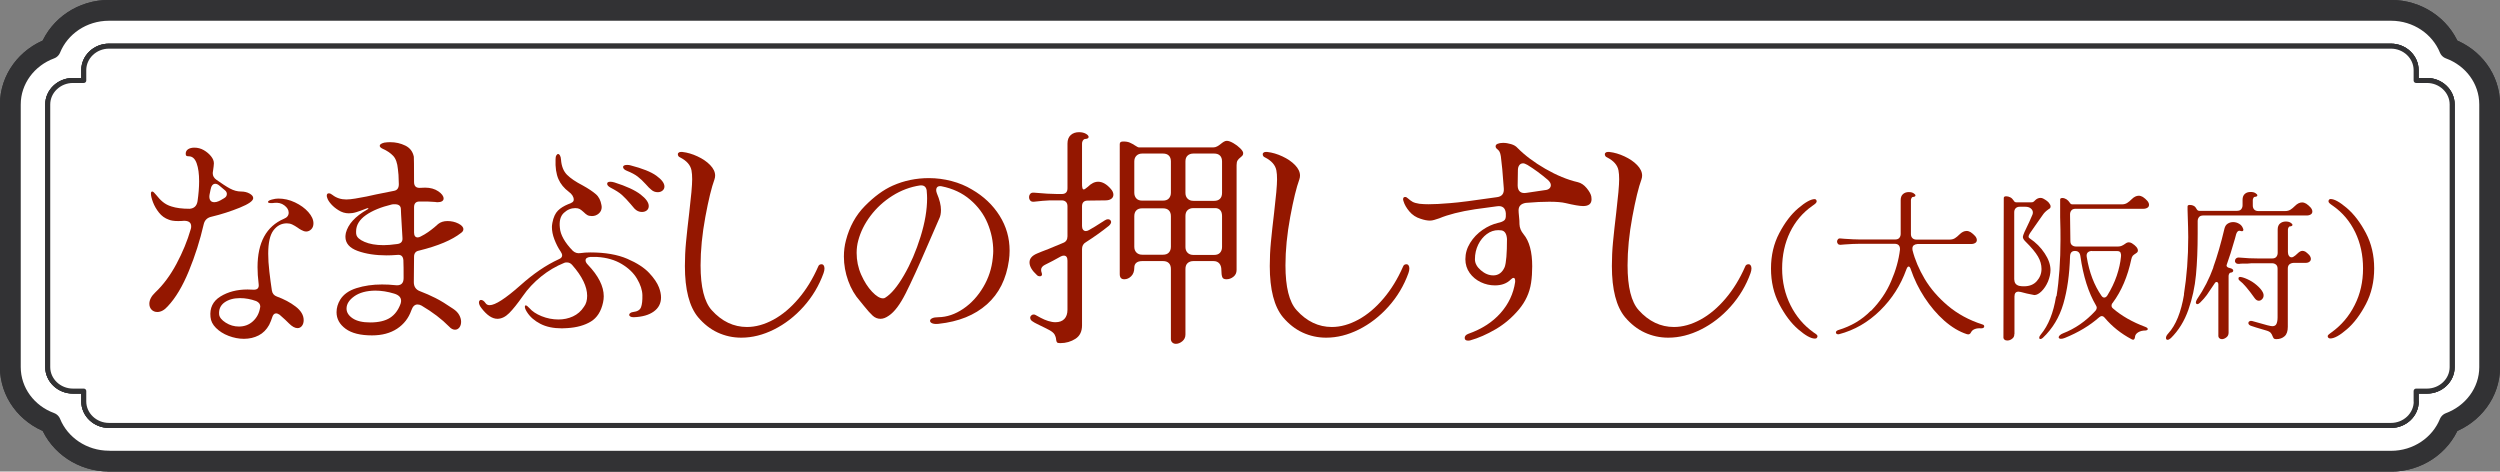
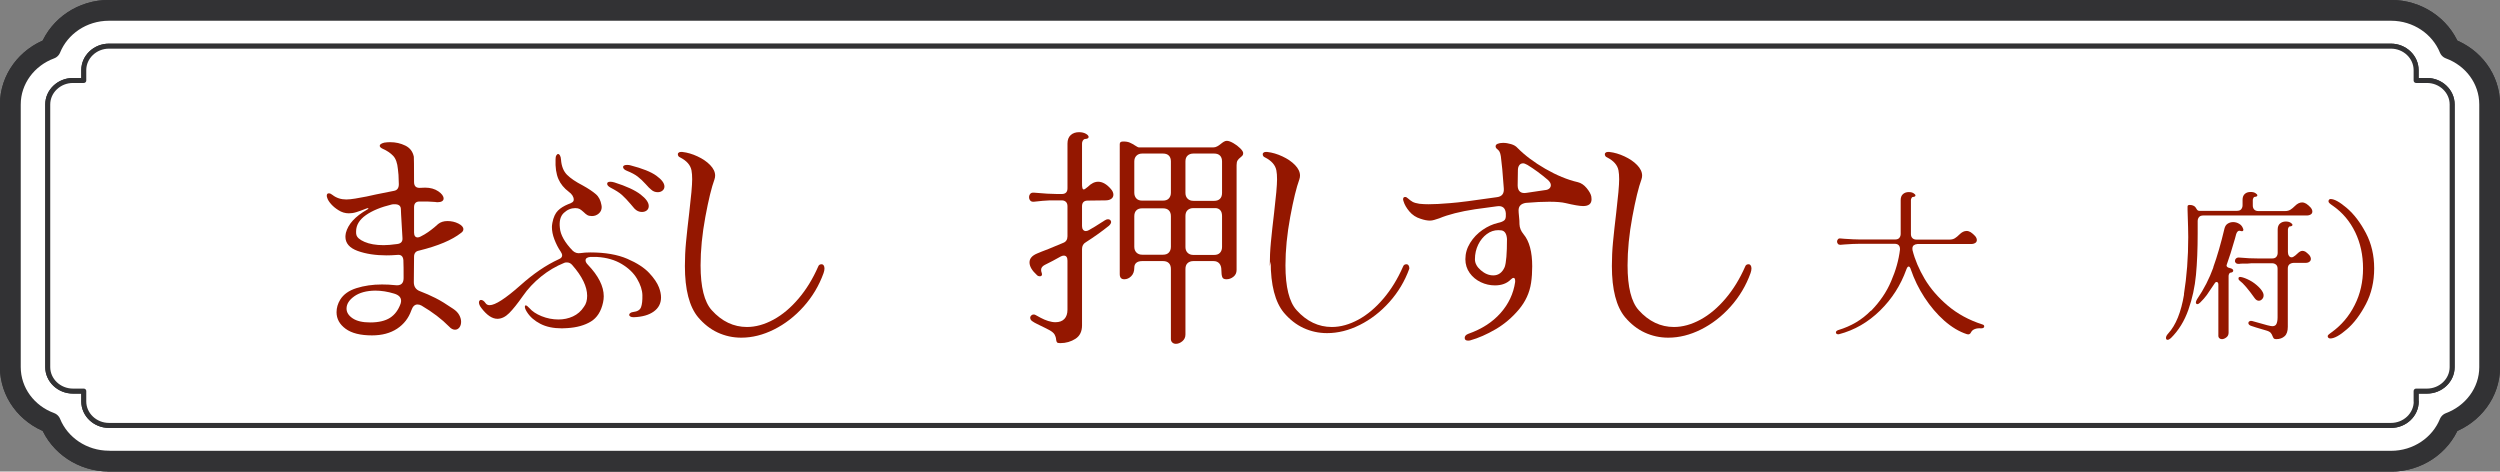
<svg xmlns="http://www.w3.org/2000/svg" id="a" viewBox="0 0 219.96 41.49">
  <rect x="0" y="0" width="219.96" height="41.49" fill="#808080" stroke="none" />
  <defs>
    <style>.b{stroke-width:1.83px;}.b,.c{fill:#fff;stroke:#323234;stroke-linecap:round;stroke-linejoin:round;}.d{fill:#941700;}.c{stroke-width:.44px;}</style>
  </defs>
  <g>
    <path class="b" d="M9.59,40.57c-2.34,0-4.35-1.4-5.15-3.37-2.07-.76-3.53-2.67-3.53-4.91V9.19c0-2.23,1.47-4.15,3.53-4.91,.8-1.97,2.8-3.37,5.15-3.37H210.37c2.34,0,4.35,1.4,5.15,3.37,2.07,.76,3.53,2.67,3.53,4.91v23.11c0,2.23-1.47,4.14-3.53,4.91-.8,1.97-2.8,3.37-5.15,3.37H9.59Z" />
    <path class="c" d="M212.58,35.32v-.91h.95c1.22,0,2.22-.95,2.22-2.11V9.19c0-1.16-1-2.11-2.22-2.11h-.95v-.91c0-1.16-1-2.11-2.22-2.11H9.59c-1.22,0-2.22,.95-2.22,2.11v.91h-.95c-1.22,0-2.22,.95-2.22,2.11v23.11c0,1.16,1,2.11,2.22,2.11h.95v.91c0,1.16,1,2.11,2.22,2.11H210.37c1.22,0,2.22-.95,2.22-2.11Z" />
  </g>
  <g>
    <path class="b" d="M9.59,40.57c-2.34,0-4.35-1.4-5.15-3.37-2.07-.76-3.53-2.67-3.53-4.91V9.19c0-2.23,1.47-4.15,3.53-4.91,.8-1.97,2.8-3.37,5.15-3.37H210.37c2.34,0,4.35,1.4,5.15,3.37,2.07,.76,3.53,2.67,3.53,4.91v23.11c0,2.23-1.47,4.14-3.53,4.91-.8,1.97-2.8,3.37-5.15,3.37H9.59Z" />
    <path class="c" d="M212.58,35.32v-.91h.95c1.22,0,2.22-.95,2.22-2.11V9.19c0-1.16-1-2.11-2.22-2.11h-.95v-.91c0-1.16-1-2.11-2.22-2.11H9.59c-1.22,0-2.22,.95-2.22,2.11v.91h-.95c-1.22,0-2.22,.95-2.22,2.11v23.11c0,1.16,1,2.11,2.22,2.11h.95v.91c0,1.16,1,2.11,2.22,2.11H210.37c1.22,0,2.22-.95,2.22-2.11Z" />
  </g>
  <path class="c" d="M212.58,35.32v-.91h.95c1.22,0,2.22-.95,2.22-2.11V9.19c0-1.16-1-2.11-2.22-2.11h-.95v-.91c0-1.16-1-2.11-2.22-2.11H9.59c-1.22,0-2.22,.95-2.22,2.11v.91h-.95c-1.22,0-2.22,.95-2.22,2.11v23.11c0,1.16,1,2.11,2.22,2.11h.95v.91c0,1.16,1,2.11,2.22,2.11H210.37c1.22,0,2.22-.95,2.22-2.11Z" />
-   <path class="c" d="M212.58,35.32v-.91h.95c1.22,0,2.22-.95,2.22-2.11V9.19c0-1.16-1-2.11-2.22-2.11h-.95v-.91c0-1.16-1-2.11-2.22-2.11H9.59c-1.22,0-2.22,.95-2.22,2.11v.91h-.95c-1.22,0-2.22,.95-2.22,2.11v23.11c0,1.16,1,2.11,2.22,2.11h.95v.91c0,1.16,1,2.11,2.22,2.11H210.37c1.22,0,2.22-.95,2.22-2.11Z" />
  <g>
-     <path class="d" d="M13.34,27.25c-.13-.13-.2-.31-.2-.52,0-.33,.17-.67,.52-1,.71-.67,1.33-1.51,1.87-2.52,.54-1.01,.96-2.03,1.25-3.04,.03-.07,.04-.15,.04-.26,0-.17-.06-.3-.18-.38-.12-.08-.29-.11-.5-.1-.09,.01-.25,.02-.46,.02-.36,0-.63-.04-.82-.12-.35-.12-.64-.33-.87-.62-.23-.29-.41-.6-.53-.92s-.18-.57-.18-.76c0-.12,.04-.18,.12-.18,.07,0,.18,.1,.34,.3,.19,.24,.38,.45,.59,.62,.21,.17,.46,.31,.77,.4,.4,.13,.93,.2,1.58,.2,.4-.03,.63-.25,.7-.66,.09-.63,.14-1.21,.14-1.76,0-.65-.07-1.18-.22-1.59-.15-.41-.38-.61-.7-.61-.09,0-.16-.01-.2-.04-.04-.03-.06-.09-.06-.18,0-.17,.07-.31,.21-.4,.14-.09,.32-.14,.55-.14,.29,0,.57,.07,.83,.22,.26,.15,.47,.33,.64,.54,.17,.21,.25,.42,.25,.62,0,.12-.03,.35-.08,.7-.01,.04-.02,.1-.02,.18,0,.23,.11,.42,.34,.58,.47,.33,.86,.59,1.18,.76,.32,.17,.64,.26,.96,.26,.29,0,.55,.06,.76,.18,.21,.12,.32,.25,.32,.4,0,.24-.39,.52-1.18,.84s-1.62,.59-2.5,.8c-.37,.08-.6,.31-.68,.68-.32,1.39-.75,2.75-1.3,4.09-.55,1.34-1.17,2.38-1.86,3.11-.29,.33-.6,.5-.92,.5-.2,0-.37-.07-.5-.2Zm5.08-9.96c0,.33,.15,.5,.44,.5,.12,0,.24-.03,.36-.08,.08-.03,.24-.11,.48-.26,.17-.09,.26-.22,.26-.38,0-.12-.05-.23-.16-.32l-.5-.42c-.13-.11-.25-.16-.36-.16s-.2,.05-.27,.14-.12,.23-.15,.4l-.08,.4s-.02,.1-.02,.18Zm1.69,12.26c-.45-.17-.82-.41-1.11-.7-.29-.29-.45-.61-.48-.96-.08-.79,.21-1.39,.87-1.8,.66-.41,1.46-.62,2.39-.62l.56,.02c.32,0,.46-.16,.42-.48-.07-.57-.1-1.07-.1-1.5,0-2.17,.77-3.59,2.32-4.26,.28-.11,.42-.29,.42-.54,0-.24-.13-.45-.38-.64-.25-.19-.55-.26-.9-.22-.04,.01-.12,.02-.24,.02-.2,0-.3-.03-.3-.1,0-.08,.11-.15,.33-.21,.22-.06,.41-.09,.57-.09,.51,0,1,.11,1.48,.34,.48,.23,.87,.51,1.17,.85,.3,.34,.45,.67,.45,.99,0,.21-.06,.39-.19,.52-.13,.13-.28,.2-.45,.2-.13,0-.28-.05-.44-.14-.16-.09-.25-.15-.28-.18-.19-.13-.36-.23-.51-.3-.15-.07-.31-.1-.47-.1-.48,0-.87,.21-1.18,.62-.31,.41-.46,1.1-.46,2.06,0,.45,.03,.97,.1,1.56,.07,.59,.14,1.14,.22,1.66,.04,.27,.19,.45,.44,.54,.63,.23,1.18,.52,1.65,.88,.47,.36,.71,.76,.71,1.2,0,.2-.05,.37-.15,.5-.1,.13-.23,.2-.39,.2-.23,0-.48-.14-.76-.42-.15-.16-.42-.41-.82-.76-.12-.08-.22-.12-.3-.12-.17,0-.29,.13-.36,.38-.05,.17-.14,.39-.26,.64-.23,.41-.53,.72-.92,.92-.39,.2-.82,.3-1.3,.3-.45,0-.9-.09-1.35-.26Zm2.14-1.28c.34-.31,.55-.7,.63-1.18l.02-.12c0-.21-.12-.37-.36-.48-.47-.17-.94-.26-1.42-.26-.56,0-1.02,.13-1.37,.38-.35,.25-.51,.61-.47,1.06,.03,.25,.22,.49,.58,.72,.36,.23,.75,.34,1.16,.34,.48,0,.89-.15,1.23-.46Z" />
    <path class="d" d="M28.75,17.23c0-.15,.06-.22,.18-.22,.11,0,.21,.05,.32,.14,.35,.27,.75,.4,1.22,.4,.21,0,.48-.03,.79-.08s.64-.11,.99-.18l.82-.18,1.6-.32c.28-.05,.42-.25,.42-.58-.01-.65-.04-1.09-.08-1.32-.05-.55-.19-.94-.42-1.18-.23-.24-.53-.45-.92-.62-.17-.08-.26-.17-.26-.26,0-.12,.13-.21,.4-.28,.19-.03,.36-.04,.52-.04,.48,0,.92,.1,1.33,.3,.41,.2,.66,.53,.75,.98,.01,.05,.02,.79,.02,2.22,0,.35,.16,.52,.48,.52,.12-.01,.29-.02,.5-.02,.45,0,.84,.11,1.15,.32,.31,.21,.47,.43,.47,.64,0,.09-.04,.17-.13,.23-.09,.06-.21,.09-.37,.09-.11,0-.19,0-.24-.02-.44-.04-.9-.05-1.38-.04-.32,0-.48,.17-.48,.5v2.22c0,.29,.11,.44,.32,.44,.08,0,.17-.03,.26-.08,.24-.12,.46-.25,.66-.39,.2-.14,.38-.28,.55-.42s.28-.24,.33-.29c.21-.17,.49-.26,.82-.26s.67,.07,.96,.22c.29,.15,.44,.31,.44,.5,0,.12-.07,.23-.2,.32-.8,.63-2.03,1.15-3.7,1.56-.29,.05-.44,.23-.44,.54l-.02,2.24c0,.4,.19,.67,.56,.8,.45,.17,.9,.37,1.34,.59s.96,.54,1.56,.95c.24,.16,.42,.34,.53,.54,.11,.2,.17,.4,.17,.6s-.05,.37-.15,.5c-.1,.13-.23,.2-.39,.2-.17,0-.35-.09-.52-.28-.64-.65-1.45-1.27-2.42-1.84-.12-.07-.24-.1-.36-.1-.24,0-.42,.17-.54,.52-.24,.68-.66,1.22-1.25,1.61-.59,.39-1.33,.59-2.21,.59-1.01,0-1.79-.19-2.32-.58-.53-.39-.8-.87-.8-1.46,0-.39,.11-.75,.32-1.1,.29-.47,.77-.81,1.44-1.02s1.41-.32,2.24-.32c.4,0,.78,.02,1.14,.06,.51,.07,.76-.14,.76-.62,0-.67,0-1.19-.02-1.58-.03-.35-.21-.5-.54-.46-.37,.03-.69,.04-.94,.04-.97,0-1.82-.13-2.54-.39-.72-.26-1.08-.68-1.08-1.25,0-.07,.01-.18,.04-.34,.2-.77,.82-1.45,1.86-2.04,.08-.04,.12-.08,.12-.12,0-.03-.06-.02-.18,.02-.37,.15-.67,.25-.89,.32-.22,.07-.44,.1-.65,.1-.32,0-.63-.09-.92-.28-.24-.15-.45-.32-.63-.52-.18-.2-.3-.39-.35-.56-.03-.08-.04-.14-.04-.18Zm2.42,8.84c-.45,.32-.68,.68-.68,1.08,0,.33,.18,.62,.54,.86,.36,.24,.87,.36,1.54,.36,.75,0,1.33-.14,1.75-.41,.42-.27,.73-.69,.93-1.25,.03-.11,.04-.19,.04-.24,0-.31-.21-.52-.62-.64-.56-.17-1.11-.26-1.66-.26-.77,.01-1.39,.18-1.84,.5Zm.9-4.79c.44,.19,1,.29,1.68,.29,.31,0,.71-.03,1.2-.1,.33-.04,.49-.22,.46-.54l-.12-2.06-.02-.48c-.01-.28-.19-.42-.54-.42-.11,0-.19,0-.26,.02-.95,.23-1.71,.54-2.28,.94-.57,.4-.86,.88-.86,1.44,0,.12,0,.21,.02,.26,.04,.24,.28,.46,.72,.65Z" />
    <path class="d" d="M42.14,26.61c0-.07,.02-.12,.05-.16s.08-.06,.13-.06c.13,0,.27,.09,.4,.28,.08,.12,.2,.18,.36,.18,.49,0,1.39-.58,2.7-1.74,1.15-1.03,2.27-1.79,3.38-2.3,.2-.08,.3-.19,.3-.34,0-.09-.04-.2-.12-.32-.23-.33-.41-.69-.56-1.08-.15-.39-.22-.75-.22-1.1,0-.08,.01-.2,.04-.36,.09-.49,.26-.85,.49-1.08,.23-.23,.53-.41,.89-.56,.16-.05,.28-.11,.37-.17,.09-.06,.13-.14,.13-.23,0-.25-.15-.49-.44-.7-.41-.31-.72-.68-.91-1.12-.19-.44-.28-1.02-.25-1.74,0-.15,.02-.26,.07-.34s.1-.12,.15-.12c.07,0,.12,.04,.17,.13s.08,.21,.09,.37c.04,.57,.22,1.02,.53,1.33,.31,.31,.77,.62,1.37,.93,.51,.28,.89,.54,1.16,.77,.27,.23,.43,.56,.5,.97,.01,.04,.02,.09,.02,.16,0,.23-.08,.42-.25,.57s-.37,.23-.61,.23c-.17,0-.31-.03-.41-.09-.1-.06-.21-.15-.33-.27-.13-.12-.25-.21-.34-.26-.09-.05-.22-.08-.38-.08-.37,0-.71,.14-1.01,.42-.3,.28-.42,.72-.35,1.32,.05,.61,.43,1.29,1.14,2.02,.19,.17,.41,.24,.66,.2,.28-.04,.57-.06,.88-.06,1.31,0,2.39,.19,3.25,.56,.86,.37,1.5,.79,1.93,1.25s.71,.88,.86,1.27c.12,.32,.18,.61,.18,.88,0,.52-.21,.93-.64,1.24s-1.01,.47-1.74,.5h-.04c-.12,0-.21-.02-.28-.06-.07-.04-.1-.09-.1-.16,0-.05,.03-.1,.1-.15,.07-.05,.15-.08,.26-.09,.36-.04,.59-.18,.68-.42,.09-.24,.13-.59,.12-1.06-.01-.45-.17-.93-.47-1.44s-.75-.94-1.35-1.3c-.6-.36-1.32-.57-2.16-.62h-.62c-.27,.03-.4,.13-.4,.3,0,.12,.07,.25,.2,.38,.93,.97,1.4,1.9,1.4,2.78,0,.17-.02,.35-.06,.54-.17,.79-.53,1.35-1.07,1.68-.54,.33-1.24,.53-2.09,.58-.11,.01-.26,.02-.46,.02-.75,0-1.38-.13-1.9-.4-.52-.27-.91-.61-1.18-1.04-.12-.19-.18-.34-.18-.46,0-.08,.03-.12,.08-.12,.07,0,.17,.08,.32,.24,.24,.28,.6,.52,1.07,.71,.47,.19,.97,.29,1.49,.29,.45,0,.88-.09,1.27-.27,.39-.18,.72-.46,.97-.85,.19-.25,.28-.57,.28-.96,0-.81-.44-1.72-1.32-2.72-.13-.15-.29-.22-.46-.22-.11,0-.19,.01-.24,.04-.72,.29-1.4,.69-2.03,1.2-.63,.51-1.17,1.08-1.61,1.72-.47,.67-.87,1.17-1.2,1.5-.33,.33-.68,.5-1.04,.5-.45,0-.92-.31-1.4-.94-.15-.19-.22-.35-.22-.5Zm14.22-9.5c.48,.37,.72,.71,.72,1.02,0,.16-.06,.29-.17,.38s-.26,.14-.43,.14c-.25,0-.47-.1-.66-.3-.21-.25-.33-.39-.34-.4-.27-.32-.52-.58-.75-.79s-.57-.42-1.01-.65c-.2-.11-.3-.22-.3-.34s.09-.18,.28-.18c.11,0,.23,.02,.36,.06,1.05,.33,1.82,.69,2.3,1.06Zm1.39-1.65c.47,.34,.71,.66,.71,.95,0,.15-.06,.27-.17,.36-.11,.09-.25,.14-.41,.14-.23,0-.42-.07-.58-.22-.12-.09-.28-.25-.48-.48-.24-.27-.48-.49-.71-.67s-.55-.35-.95-.51c-.23-.09-.34-.21-.34-.34,0-.05,.03-.1,.09-.13,.06-.03,.14-.05,.25-.05,.13,0,.24,.01,.32,.04,1.04,.27,1.8,.57,2.27,.91Z" />
    <path class="d" d="M60.26,23.41c0-.69,.03-1.4,.1-2.12,.07-.72,.16-1.57,.28-2.56,.17-1.44,.26-2.43,.26-2.96,0-.31-.02-.57-.06-.78-.09-.47-.43-.85-1-1.14-.13-.05-.2-.15-.2-.28,0-.07,.03-.12,.1-.16,.07-.04,.17-.05,.3-.04,.44,.05,.88,.18,1.33,.39,.45,.21,.82,.46,1.11,.76,.29,.3,.44,.61,.44,.93,0,.11-.02,.22-.06,.34-.25,.68-.52,1.78-.8,3.29-.28,1.51-.42,2.94-.42,4.27,0,1.91,.33,3.22,.98,3.94,.89,.99,1.93,1.48,3.1,1.48,.77,0,1.55-.22,2.34-.65,.79-.43,1.52-1.05,2.2-1.85,.68-.8,1.25-1.73,1.72-2.8,.05-.15,.15-.22,.3-.22,.08,0,.14,.03,.19,.1,.05,.07,.07,.16,.07,.28s-.03,.25-.08,.4c-.4,1.11-.99,2.09-1.76,2.95s-1.64,1.53-2.6,2.01-1.92,.72-2.88,.72c-.73,0-1.42-.15-2.07-.45-.65-.3-1.22-.75-1.73-1.35-.77-.93-1.16-2.43-1.16-4.5Z" />
-     <path class="d" d="M82.03,28.45c-.13-.05-.2-.13-.2-.22s.06-.17,.19-.23c.13-.06,.3-.09,.53-.09,.76-.01,1.49-.26,2.2-.74s1.29-1.12,1.76-1.91,.75-1.65,.84-2.57c.03-.27,.04-.47,.04-.6,0-.84-.17-1.66-.5-2.45-.33-.79-.84-1.48-1.53-2.07-.69-.59-1.52-.98-2.51-1.18-.16-.03-.28-.01-.36,.05s-.12,.16-.12,.29c0,.08,.02,.17,.06,.28,.24,.56,.36,1.05,.36,1.46,0,.31-.05,.57-.16,.78l-1,2.3c-.81,1.88-1.46,3.3-1.95,4.27-.49,.97-.98,1.62-1.47,1.95-.27,.19-.51,.28-.74,.28-.25,0-.48-.09-.68-.27-.2-.18-.46-.47-.78-.87-.07-.09-.18-.23-.34-.42-.44-.49-.79-1.09-1.04-1.78-.25-.69-.38-1.41-.38-2.14,0-.49,.06-.97,.18-1.42,.31-1.2,.86-2.21,1.67-3.03,.81-.82,1.62-1.42,2.45-1.79,.99-.44,2.05-.66,3.18-.66,.68,0,1.35,.09,2,.26,.65,.17,1.25,.42,1.78,.74,1.04,.6,1.85,1.37,2.44,2.31s.88,1.96,.88,3.07c0,.29-.02,.58-.06,.86-.23,1.63-.87,2.92-1.94,3.87s-2.48,1.52-4.24,1.71c-.24,.03-.43,.01-.56-.04Zm-2.49-4.24c.58-1,1.06-2.12,1.45-3.37,.39-1.25,.58-2.38,.58-3.39,0-.16-.01-.4-.04-.72-.03-.15-.09-.26-.18-.33-.09-.07-.22-.1-.38-.09-.88,.13-1.7,.44-2.46,.92-.76,.48-1.4,1.07-1.92,1.76-.52,.69-.88,1.42-1.08,2.18-.09,.33-.14,.69-.14,1.08,0,.67,.13,1.31,.4,1.92,.27,.61,.59,1.11,.96,1.5,.37,.39,.69,.58,.96,.58,.08,0,.15-.02,.2-.06,.52-.32,1.07-.98,1.65-1.98Z" />
    <path class="d" d="M90.64,27.95c0-.07,.03-.13,.09-.19,.06-.06,.13-.09,.21-.09s.15,.02,.2,.06c.07,.04,.21,.12,.42,.23,.21,.11,.43,.21,.66,.28s.44,.11,.64,.11c.35,0,.61-.1,.79-.29,.18-.19,.27-.46,.27-.81v-4.32c0-.29-.11-.44-.32-.44-.09,0-.19,.03-.28,.08-.44,.25-.91,.5-1.4,.74-.21,.11-.32,.25-.32,.44,0,.08,.02,.17,.06,.28,.01,.03,.02,.06,.02,.1,0,.12-.07,.18-.2,.18-.09,0-.17-.03-.24-.1-.44-.4-.66-.77-.66-1.12s.23-.61,.7-.8c.21-.09,.53-.22,.96-.38l1.3-.54c.25-.09,.38-.29,.38-.58v-2.64c0-.16-.04-.29-.13-.38s-.21-.14-.37-.14h-.42c-.44-.01-.86,0-1.27,.04-.41,.04-.66,.07-.77,.08-.13,.01-.24-.02-.31-.1-.07-.08-.11-.18-.11-.3s.04-.22,.11-.3c.07-.08,.18-.11,.31-.1,.89,.08,1.57,.12,2.04,.12h.42c.33,0,.5-.17,.5-.5v-3.94c0-.33,.1-.58,.29-.75,.19-.17,.44-.25,.73-.25,.24,0,.44,.05,.6,.14s.24,.19,.24,.28c0,.11-.11,.17-.32,.18-.08,.01-.14,.06-.19,.14s-.07,.17-.07,.26v3.44c0,.21,0,.37,.03,.46,.02,.09,.06,.14,.13,.14,.05,0,.17-.08,.36-.24,.29-.29,.59-.44,.9-.44,.37,0,.75,.21,1.12,.64,.15,.17,.22,.34,.22,.5,0,.15-.06,.27-.18,.36s-.29,.14-.52,.14l-1.56,.02c-.33,0-.5,.17-.5,.5v1.74c0,.13,.03,.24,.09,.32s.14,.12,.25,.12c.08,0,.17-.03,.26-.08,.25-.13,.72-.42,1.4-.86,.11-.07,.2-.1,.28-.1s.15,.02,.2,.07c.05,.05,.08,.1,.08,.17,0,.11-.07,.22-.2,.34-.65,.52-1.33,1-2.02,1.44-.23,.13-.34,.33-.34,.6v6.72c0,.53-.19,.93-.58,1.18-.39,.25-.83,.38-1.34,.38-.15,0-.24-.02-.28-.07-.04-.05-.07-.13-.08-.25-.01-.16-.06-.3-.13-.43-.07-.13-.22-.26-.45-.39-.23-.12-.52-.27-.88-.44l-.3-.15c-.12-.06-.21-.11-.26-.15-.17-.09-.26-.21-.26-.36Zm7.88-15.28c0-.15,.1-.22,.3-.22,.24,0,.44,.03,.59,.1,.15,.07,.31,.15,.47,.26,.16,.11,.27,.16,.34,.16h6.52c.12,0,.24-.03,.35-.09s.22-.13,.31-.21c.08-.07,.17-.13,.26-.19,.09-.06,.19-.09,.28-.09,.15,0,.34,.07,.57,.2,.23,.13,.44,.29,.61,.46,.17,.17,.26,.31,.26,.42,0,.09-.02,.16-.06,.21s-.1,.1-.18,.17c-.11,.08-.19,.17-.25,.26-.06,.09-.09,.23-.09,.42v9.22c0,.25-.09,.45-.28,.6-.19,.15-.39,.22-.62,.22-.19,0-.31-.06-.36-.19-.05-.13-.08-.34-.08-.63,0-.24-.06-.43-.18-.57-.12-.14-.29-.21-.52-.21h-1.76c-.21,0-.38,.06-.51,.18-.13,.12-.19,.29-.19,.52v5.76c0,.24-.09,.44-.27,.59-.18,.15-.37,.23-.57,.23-.13,0-.24-.04-.33-.13-.09-.09-.12-.21-.11-.37v-6.08c0-.23-.06-.4-.18-.52-.12-.12-.29-.18-.52-.18h-1.82c-.23,0-.4,.05-.52,.15-.12,.1-.18,.24-.18,.43,0,.32-.09,.57-.27,.75-.18,.18-.38,.27-.61,.27-.27,0-.4-.15-.4-.46V12.67Zm1.28,4.28c0,.21,.06,.38,.18,.51,.12,.13,.29,.19,.5,.19h1.84c.23,0,.4-.06,.52-.19,.12-.13,.18-.3,.18-.51v-2.74c0-.23-.06-.4-.18-.52s-.29-.18-.52-.18h-1.82c-.21,0-.38,.06-.51,.19-.13,.13-.19,.3-.19,.51v2.74Zm0,4.76c0,.21,.06,.38,.19,.51,.13,.13,.3,.19,.51,.19h1.82c.23,0,.4-.06,.52-.19s.18-.3,.18-.51v-2.68c0-.23-.06-.4-.18-.52-.12-.12-.29-.18-.52-.18h-1.84c-.21,0-.38,.06-.5,.18-.12,.12-.18,.29-.18,.52v2.68Zm5.2-8.2c-.21,0-.38,.06-.51,.18-.13,.12-.19,.29-.19,.52v2.76c0,.21,.06,.38,.19,.51,.13,.13,.3,.19,.51,.19h1.84c.21,0,.38-.06,.5-.18,.12-.12,.18-.29,.18-.52v-2.76c0-.23-.06-.4-.18-.52s-.29-.18-.52-.18h-1.82Zm-.7,8.22c0,.21,.06,.38,.19,.51,.13,.13,.3,.19,.51,.19h1.82c.23,0,.4-.06,.52-.19,.12-.13,.18-.3,.18-.51v-2.72c0-.23-.05-.4-.16-.52-.11-.12-.25-.18-.44-.18h-1.92c-.21,0-.38,.06-.51,.18-.13,.12-.19,.29-.19,.52v2.72Z" />
-     <path class="d" d="M111.72,23.41c0-.69,.03-1.4,.1-2.12,.07-.72,.16-1.57,.28-2.56,.17-1.44,.26-2.43,.26-2.96,0-.31-.02-.57-.06-.78-.09-.47-.43-.85-1-1.14-.13-.05-.2-.15-.2-.28,0-.07,.03-.12,.1-.16,.07-.04,.17-.05,.3-.04,.44,.05,.88,.18,1.33,.39,.45,.21,.82,.46,1.11,.76,.29,.3,.44,.61,.44,.93,0,.11-.02,.22-.06,.34-.25,.68-.52,1.78-.8,3.29-.28,1.51-.42,2.94-.42,4.27,0,1.91,.33,3.22,.98,3.94,.89,.99,1.93,1.48,3.1,1.48,.77,0,1.55-.22,2.34-.65,.79-.43,1.52-1.05,2.2-1.85,.68-.8,1.25-1.73,1.72-2.8,.05-.15,.15-.22,.3-.22,.08,0,.14,.03,.19,.1,.05,.07,.07,.16,.07,.28s-.03,.25-.08,.4c-.4,1.11-.99,2.09-1.76,2.95s-1.64,1.53-2.6,2.01-1.92,.72-2.88,.72c-.73,0-1.42-.15-2.07-.45-.65-.3-1.22-.75-1.73-1.35-.77-.93-1.16-2.43-1.16-4.5Z" />
+     <path class="d" d="M111.72,23.41c0-.69,.03-1.4,.1-2.12,.07-.72,.16-1.57,.28-2.56,.17-1.44,.26-2.43,.26-2.96,0-.31-.02-.57-.06-.78-.09-.47-.43-.85-1-1.14-.13-.05-.2-.15-.2-.28,0-.07,.03-.12,.1-.16,.07-.04,.17-.05,.3-.04,.44,.05,.88,.18,1.33,.39,.45,.21,.82,.46,1.11,.76,.29,.3,.44,.61,.44,.93,0,.11-.02,.22-.06,.34-.25,.68-.52,1.78-.8,3.29-.28,1.51-.42,2.94-.42,4.27,0,1.91,.33,3.22,.98,3.94,.89,.99,1.93,1.48,3.1,1.48,.77,0,1.55-.22,2.34-.65,.79-.43,1.52-1.05,2.2-1.85,.68-.8,1.25-1.73,1.72-2.8,.05-.15,.15-.22,.3-.22,.08,0,.14,.03,.19,.1,.05,.07,.07,.16,.07,.28c-.4,1.11-.99,2.09-1.76,2.95s-1.64,1.53-2.6,2.01-1.92,.72-2.88,.72c-.73,0-1.42-.15-2.07-.45-.65-.3-1.22-.75-1.73-1.35-.77-.93-1.16-2.43-1.16-4.5Z" />
    <path class="d" d="M123.45,17.53c0-.13,.06-.2,.18-.2,.08,0,.16,.04,.24,.12,.15,.13,.29,.24,.42,.31,.13,.07,.33,.13,.6,.17,.29,.03,.56,.04,.8,.04,.48,0,1.12-.03,1.92-.1,.71-.05,2.07-.23,4.08-.52,.45-.05,.66-.31,.62-.78-.09-1.31-.18-2.25-.26-2.82-.03-.19-.07-.32-.12-.41-.05-.09-.12-.16-.21-.23-.09-.07-.13-.15-.13-.24s.06-.17,.18-.22c.12-.05,.28-.08,.48-.08,.23,0,.46,.04,.7,.11s.43,.18,.56,.33c.64,.65,1.46,1.27,2.45,1.84s1.95,.97,2.87,1.18c.28,.07,.54,.24,.77,.52,.23,.28,.37,.53,.41,.74,.01,.07,.02,.15,.02,.24,0,.4-.25,.6-.74,.6-.31,0-.82-.09-1.54-.26-.33-.08-.81-.12-1.44-.12-.57,0-1.26,.03-2.06,.1-.43,.07-.64,.29-.64,.66,0,.09,.01,.27,.04,.54,.03,.24,.04,.47,.04,.68,.01,.31,.13,.6,.36,.88,.51,.61,.76,1.55,.76,2.82,0,.52-.03,1.01-.1,1.46-.13,.87-.49,1.65-1.08,2.35-.59,.7-1.27,1.28-2.04,1.73s-1.52,.78-2.24,.98c-.04,.01-.1,.02-.18,.02-.2,0-.3-.08-.3-.24s.11-.28,.32-.36c1.17-.41,2.12-1.02,2.83-1.82,.71-.8,1.14-1.71,1.29-2.74v-.1c0-.17-.05-.26-.14-.26-.07,0-.15,.05-.24,.14-.35,.35-.81,.52-1.4,.52-.43,0-.84-.09-1.24-.28-.4-.19-.73-.46-.98-.81-.25-.35-.38-.76-.38-1.21,0-.51,.14-.99,.42-1.44,.28-.45,.64-.83,1.09-1.14,.45-.31,.9-.51,1.37-.62,.25-.05,.43-.13,.54-.22,.11-.09,.15-.25,.14-.48v-.14c-.04-.48-.3-.69-.78-.62l-1.18,.16-.74,.1c-1.32,.2-2.37,.47-3.16,.8-.16,.05-.31,.1-.44,.14-.13,.04-.26,.06-.38,.06-.23,0-.5-.05-.82-.16-.4-.12-.73-.34-.99-.65-.26-.31-.43-.61-.51-.89-.03-.08-.04-.14-.04-.18Zm6.84,6.25c.35,.3,.71,.45,1.1,.45,.45,0,.79-.25,1-.74,.13-.37,.2-1.19,.2-2.46-.03-.45-.19-.71-.48-.76-.07-.01-.16-.02-.28-.02-.36,0-.7,.11-1.01,.34-.31,.23-.57,.54-.76,.93-.19,.39-.29,.82-.29,1.29,0,.35,.17,.67,.52,.97Zm3.24-7.47c0,.25,.07,.44,.2,.55,.13,.11,.32,.15,.56,.11l1.62-.24c.17-.01,.31-.06,.4-.14,.09-.08,.14-.18,.14-.3,0-.15-.09-.3-.26-.46-.61-.52-1.21-.96-1.8-1.32-.16-.09-.29-.14-.38-.14-.15,0-.26,.06-.34,.17s-.12,.26-.12,.45l-.02,1.32Z" />
    <path class="d" d="M141.82,23.41c0-.69,.03-1.4,.1-2.12,.07-.72,.16-1.57,.28-2.56,.17-1.44,.26-2.43,.26-2.96,0-.31-.02-.57-.06-.78-.09-.47-.43-.85-1-1.14-.13-.05-.2-.15-.2-.28,0-.07,.03-.12,.1-.16,.07-.04,.17-.05,.3-.04,.44,.05,.88,.18,1.33,.39,.45,.21,.82,.46,1.11,.76,.29,.3,.44,.61,.44,.93,0,.11-.02,.22-.06,.34-.25,.68-.52,1.78-.8,3.29-.28,1.51-.42,2.94-.42,4.27,0,1.91,.33,3.22,.98,3.94,.89,.99,1.93,1.48,3.1,1.48,.77,0,1.55-.22,2.34-.65,.79-.43,1.52-1.05,2.2-1.85,.68-.8,1.25-1.73,1.72-2.8,.05-.15,.15-.22,.3-.22,.08,0,.14,.03,.19,.1,.05,.07,.07,.16,.07,.28s-.03,.25-.08,.4c-.4,1.11-.99,2.09-1.76,2.95s-1.64,1.53-2.6,2.01-1.92,.72-2.88,.72c-.73,0-1.42-.15-2.07-.45-.65-.3-1.22-.75-1.73-1.35-.77-.93-1.16-2.43-1.16-4.5Z" />
-     <path class="d" d="M159.72,29.35c.07,.05,.12,.09,.15,.13,.03,.04,.04,.07,.04,.1,0,.06-.02,.1-.06,.15s-.1,.06-.17,.06c-.35,0-.83-.27-1.46-.81-.63-.54-1.18-1.28-1.67-2.21-.49-.93-.73-1.98-.73-3.14s.24-2.19,.73-3.12,1.04-1.66,1.67-2.19c.62-.53,1.11-.8,1.44-.8,.06,0,.1,.02,.13,.06,.03,.04,.05,.08,.05,.13,0,.06-.03,.11-.08,.17-.06,.06-.16,.14-.31,.24-.85,.6-1.5,1.37-1.96,2.32-.46,.95-.69,2.02-.69,3.19s.25,2.25,.74,3.23c.49,.98,1.17,1.78,2.03,2.39,.03,.02,.08,.05,.15,.1Z" />
    <path class="d" d="M164.63,27.34c.77-.79,1.36-1.65,1.76-2.6,.41-.94,.67-1.87,.78-2.79,0-.16-.03-.28-.11-.37s-.21-.13-.36-.13h-3.07c-.37,0-.83,.02-1.36,.06l-.34,.03c-.09,0-.17-.02-.22-.08-.05-.06-.08-.13-.08-.2,0-.08,.03-.15,.08-.21,.05-.06,.12-.08,.22-.07l.34,.03c.59,.04,1.04,.06,1.36,.06h3.11c.16,0,.28-.04,.36-.13,.08-.09,.13-.21,.13-.36v-2.98c0-.23,.07-.41,.2-.52,.13-.12,.31-.18,.51-.18,.17,0,.31,.03,.42,.1,.11,.07,.17,.13,.17,.2,0,.07-.08,.12-.22,.13-.06,0-.1,.04-.13,.1-.03,.06-.05,.12-.05,.18v2.98c0,.15,.04,.27,.13,.36,.09,.09,.21,.13,.36,.13h2.91c.19,0,.34-.04,.47-.12,.13-.08,.26-.19,.4-.33,.21-.21,.42-.31,.63-.31,.12,0,.24,.04,.36,.11,.14,.09,.27,.21,.39,.34,.1,.12,.15,.24,.15,.35,0,.1-.04,.19-.13,.25s-.21,.1-.36,.1h-4.73c-.14,.01-.25,.05-.33,.11-.08,.07-.12,.16-.12,.28,0,.07,0,.12,.01,.15,.21,.84,.57,1.68,1.07,2.53,.5,.84,1.18,1.63,2.03,2.35,.85,.72,1.87,1.28,3.06,1.66,.1,.03,.15,.08,.15,.17,0,.06-.03,.1-.08,.13-.05,.03-.12,.04-.2,.04-.2-.02-.38,0-.54,.06-.16,.06-.27,.15-.33,.27-.08,.18-.21,.24-.38,.18-.68-.22-1.34-.62-1.99-1.19-.64-.57-1.22-1.25-1.73-2.03-.51-.78-.91-1.6-1.2-2.45-.06-.19-.12-.28-.2-.28s-.14,.09-.21,.28c-.49,1.36-1.25,2.56-2.3,3.59s-2.25,1.73-3.63,2.09h-.07s-.09,0-.13-.04c-.04-.03-.06-.07-.06-.12,0-.09,.07-.16,.21-.21,1.13-.34,2.08-.9,2.85-1.69Z" />
-     <path class="d" d="M177.23,29.39c0,.17-.05,.31-.19,.41-.13,.11-.28,.16-.44,.16-.1,0-.19-.03-.25-.09-.07-.06-.09-.15-.08-.26l.03-12.19c0-.1,.07-.15,.21-.15,.12,0,.24,.03,.36,.09,.12,.06,.21,.15,.29,.27,.06,.11,.13,.17,.24,.17h1.32c.08,0,.14-.01,.18-.04,.05-.03,.1-.07,.15-.13,.15-.15,.31-.22,.48-.22,.09,0,.17,.02,.24,.06,.23,.12,.4,.25,.5,.37,.1,.13,.15,.23,.15,.31,0,.07-.01,.11-.04,.15s-.08,.08-.17,.13c-.21,.15-.36,.3-.46,.45l-.66,.94c-.23,.33-.39,.56-.48,.69s-.13,.24-.13,.31c0,.06,.03,.11,.1,.15,.54,.36,.98,.8,1.32,1.32,.34,.51,.51,1,.51,1.47,0,.33-.08,.66-.22,1.01-.15,.35-.34,.63-.56,.85-.22,.22-.44,.34-.64,.34-.49-.09-.88-.18-1.19-.27-.09-.02-.16-.03-.2-.03-.24,0-.36,.14-.36,.42v3.3Zm0-4.79c0,.29,.14,.47,.42,.55,.13,.03,.27,.04,.42,.04,.49,0,.87-.15,1.14-.46s.41-.66,.41-1.07c0-.36-.1-.73-.31-1.09-.21-.36-.58-.81-1.12-1.34-.14-.14-.21-.27-.21-.39,0-.07,.05-.21,.14-.42l.43-.91,.25-.57c.04-.07,.06-.15,.06-.24,0-.14-.06-.26-.18-.36-.12-.1-.28-.15-.48-.15h-.49c-.15,0-.27,.04-.36,.13s-.13,.21-.13,.36v5.94Zm3.71,1.47c.23-1.44,.35-3.1,.35-5,0-.49,0-1.15-.03-1.97v-1.53c-.01-.1,.06-.15,.2-.15,.11,0,.23,.04,.35,.11,.12,.08,.21,.17,.28,.28,.06,.11,.14,.17,.24,.17h4.35c.19,0,.34-.04,.47-.12,.13-.08,.26-.19,.4-.33,.21-.21,.42-.31,.63-.31,.12,0,.24,.04,.36,.11,.14,.09,.27,.21,.39,.34,.1,.12,.15,.24,.15,.35,0,.1-.04,.19-.13,.25s-.21,.1-.36,.1h-1.92s-4.05,0-4.05,0c-.16,0-.28,.04-.36,.13s-.13,.21-.13,.36c.02,1.01,.03,1.79,.03,2.34,0,.16,.04,.28,.13,.36s.21,.13,.36,.13h3.71c.11,0,.21-.02,.31-.06,.09-.04,.2-.1,.31-.18,.1-.08,.21-.13,.32-.13,.09,0,.18,.03,.27,.08,.35,.22,.53,.44,.53,.64,0,.07-.02,.11-.05,.15s-.08,.07-.15,.12c-.1,.06-.18,.12-.25,.19-.06,.07-.1,.18-.13,.31-.32,1.51-.86,2.79-1.64,3.84-.07,.07-.1,.15-.1,.24,0,.09,.04,.18,.13,.25,.75,.65,1.69,1.19,2.84,1.62,.15,.06,.22,.12,.22,.2,0,.03-.02,.05-.06,.08-.04,.02-.09,.04-.15,.04-.24,0-.45,.05-.62,.15s-.27,.23-.29,.38c0,.02,0,.06-.02,.11-.01,.06-.03,.1-.06,.13-.02,.03-.05,.04-.09,.04-.03,0-.07-.01-.13-.04-.93-.49-1.72-1.12-2.37-1.89-.08-.1-.17-.15-.27-.15-.06,0-.13,.04-.22,.11-.83,.73-1.83,1.33-3.01,1.81-.14,.06-.26,.08-.35,.08-.07,0-.11-.01-.15-.04-.03-.02-.05-.05-.05-.09,0-.06,.03-.12,.1-.18,.07-.07,.16-.12,.28-.17,1.06-.41,2.02-1.07,2.86-1.99,.07-.09,.11-.18,.11-.25s-.02-.15-.07-.22c-.66-1.12-1.12-2.56-1.37-4.33-.04-.31-.2-.46-.48-.46s-.42,.16-.43,.49c-.05,1.58-.24,2.96-.59,4.16-.35,1.19-.95,2.19-1.81,3-.08,.06-.14,.1-.2,.1-.08,0-.11-.04-.11-.11,0-.09,.05-.19,.14-.29,.66-.79,1.11-1.91,1.34-3.35Zm3.12-3.99c-.17,0-.29,.05-.38,.14-.08,.09-.11,.22-.08,.39,.22,1.36,.66,2.5,1.3,3.42,.07,.1,.15,.15,.24,.15,.1,0,.19-.06,.27-.18,.35-.57,.63-1.15,.83-1.74,.2-.59,.32-1.15,.37-1.66,.02-.17,0-.29-.04-.38-.05-.08-.14-.13-.29-.13h-2.21Z" />
    <path class="d" d="M192.15,25.89c.25-1.56,.38-3.23,.38-5.03,0-.4-.02-1.2-.06-2.39v-.29c-.01-.1,.06-.15,.2-.15,.28,0,.48,.12,.59,.35,.06,.11,.13,.17,.24,.17h3.32c.16,0,.28-.04,.36-.13,.08-.09,.13-.21,.13-.36v-.48c0-.23,.07-.41,.2-.52,.13-.12,.31-.17,.51-.17,.17,0,.31,.03,.42,.1,.11,.07,.17,.13,.17,.2,0,.07-.07,.12-.22,.13-.06,0-.1,.04-.13,.1-.03,.06-.05,.12-.05,.18v.48c0,.15,.04,.27,.13,.36,.09,.09,.21,.13,.36,.13h2.35c.19,0,.34-.04,.47-.12,.13-.08,.26-.19,.4-.33,.21-.21,.42-.31,.63-.31,.12,0,.24,.04,.36,.11,.14,.09,.27,.21,.39,.34,.1,.12,.15,.24,.15,.35,0,.1-.04,.19-.13,.25s-.21,.1-.36,.1h-9.11c-.16,0-.28,.04-.36,.13s-.13,.21-.13,.36v1.12c0,1.35-.05,2.56-.15,3.62-.1,1.06-.32,2.08-.67,3.07-.35,.99-.86,1.82-1.54,2.49-.12,.1-.21,.15-.28,.15-.1,0-.15-.06-.15-.17,0-.12,.07-.25,.2-.39,.67-.73,1.13-1.87,1.39-3.43Zm2.58-2.37c.35-.97,.68-2.11,.99-3.42,.05-.19,.14-.33,.28-.42,.14-.09,.3-.14,.48-.14,.19,0,.36,.05,.53,.15s.27,.23,.33,.39c.03,.06,.04,.1,.04,.14,0,.06-.02,.09-.06,.11s-.09,.02-.15,0c-.06-.02-.1-.03-.14-.03-.12,0-.21,.1-.28,.29l-.11,.41c-.27,.95-.51,1.7-.71,2.25-.02,.06-.03,.09-.03,.1,0,.12,.1,.2,.31,.24,.09,.02,.16,.05,.21,.09,.05,.04,.07,.09,.07,.13s-.02,.09-.06,.12-.09,.05-.17,.06c-.06,0-.1,.04-.13,.1-.03,.06-.05,.12-.05,.18v5c0,.17-.06,.31-.19,.41s-.26,.16-.4,.16c-.09,0-.17-.03-.23-.09s-.09-.15-.08-.26v-4.45c0-.07-.01-.13-.04-.17s-.07-.06-.11-.06c-.07,0-.13,.04-.18,.13-.31,.47-.54,.8-.69,1.02-.15,.21-.35,.43-.58,.66-.09,.09-.18,.14-.25,.14-.04,0-.07-.01-.09-.04-.02-.03-.04-.06-.04-.11,0-.07,.04-.17,.11-.29,.61-.89,1.08-1.82,1.43-2.79Zm2.01-.36c-.07-.06-.1-.12-.1-.2,0-.08,.03-.16,.1-.22,.06-.06,.15-.09,.27-.08,.62,.06,1.18,.08,1.68,.08h1.22c.16,0,.28-.04,.36-.13s.13-.21,.13-.36v-2.06c0-.23,.07-.41,.2-.52,.14-.12,.31-.18,.51-.18,.17,0,.31,.03,.42,.1,.11,.07,.17,.13,.17,.2,0,.07-.08,.12-.22,.13-.06,0-.1,.04-.13,.1-.03,.06-.05,.12-.05,.18v1.97c0,.14,.03,.25,.09,.34s.14,.13,.23,.13c.05,0,.1-.01,.15-.04,.11-.06,.24-.16,.39-.31,.15-.15,.29-.22,.42-.22,.09,0,.18,.03,.27,.08,.09,.06,.19,.15,.32,.28,.1,.12,.15,.24,.15,.35,0,.1-.04,.19-.13,.25-.08,.07-.21,.1-.36,.1h-1.05c-.15,.01-.27,.06-.36,.14s-.13,.21-.13,.36v5.12c0,.38-.09,.66-.28,.83-.19,.17-.43,.26-.74,.26-.1,0-.17-.02-.21-.06s-.07-.11-.11-.2c-.04-.11-.09-.21-.16-.29-.07-.08-.19-.15-.36-.2-.77-.22-1.24-.37-1.4-.43-.14-.06-.21-.14-.21-.24,0-.07,.03-.12,.09-.15,.06-.04,.14-.05,.23-.03l.5,.14c.71,.21,1.14,.32,1.29,.32,.18,0,.3-.07,.36-.2s.1-.32,.1-.57v-4.28c0-.16-.04-.28-.13-.36s-.21-.13-.36-.13h-1.78c-.17,.01-.29,.02-.36,.03-.39,0-.64,0-.76,.03-.11,0-.2-.01-.27-.07Zm.21,1.34c0-.11,.07-.15,.21-.13,.22,.04,.48,.14,.77,.29s.55,.35,.78,.57c.23,.22,.38,.43,.44,.64,0,.03,.01,.07,.01,.13,0,.12-.04,.23-.13,.32-.08,.09-.18,.14-.29,.14-.13,0-.25-.07-.36-.22-.57-.8-1.01-1.32-1.33-1.55-.07-.05-.1-.11-.1-.18Z" />
    <path class="d" d="M207.17,26.85c.5-.98,.74-2.06,.74-3.23s-.23-2.24-.69-3.19c-.46-.95-1.11-1.73-1.96-2.32-.15-.1-.25-.18-.31-.24-.06-.06-.08-.11-.08-.17,0-.05,.02-.09,.05-.13,.03-.04,.08-.06,.13-.06,.34,0,.82,.27,1.44,.8s1.18,1.26,1.67,2.19,.73,1.97,.73,3.12-.24,2.2-.73,3.14c-.49,.93-1.04,1.67-1.67,2.21-.62,.54-1.11,.81-1.46,.81-.07,0-.13-.02-.17-.06s-.06-.09-.06-.15c0-.04,.03-.08,.08-.13,.05-.05,.1-.09,.15-.12,.05-.03,.08-.06,.11-.08,.86-.62,1.54-1.41,2.03-2.39Z" />
  </g>
</svg>